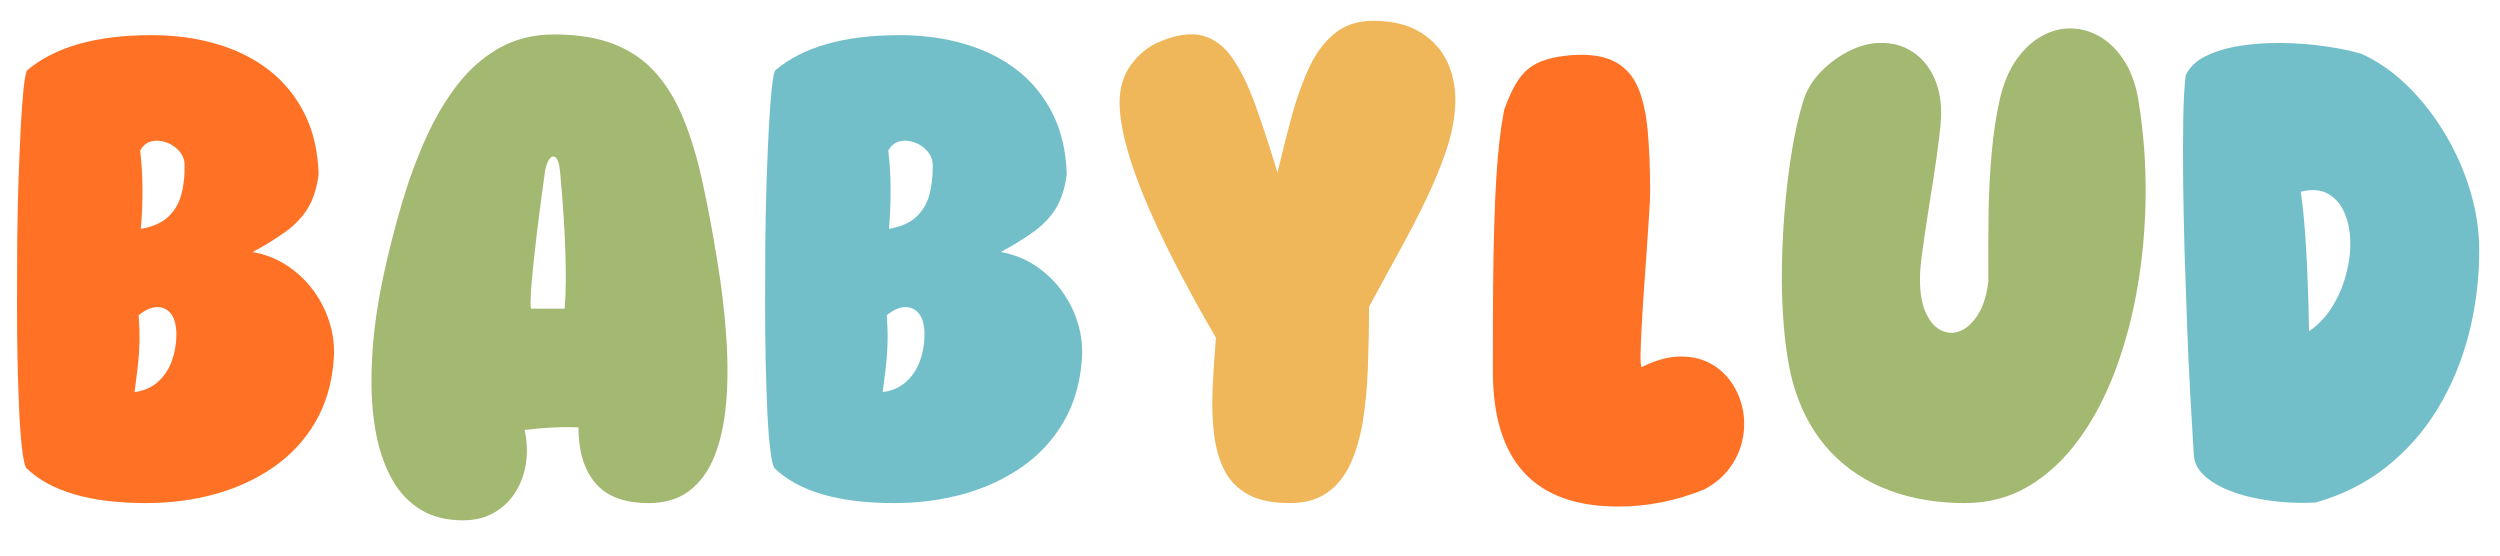
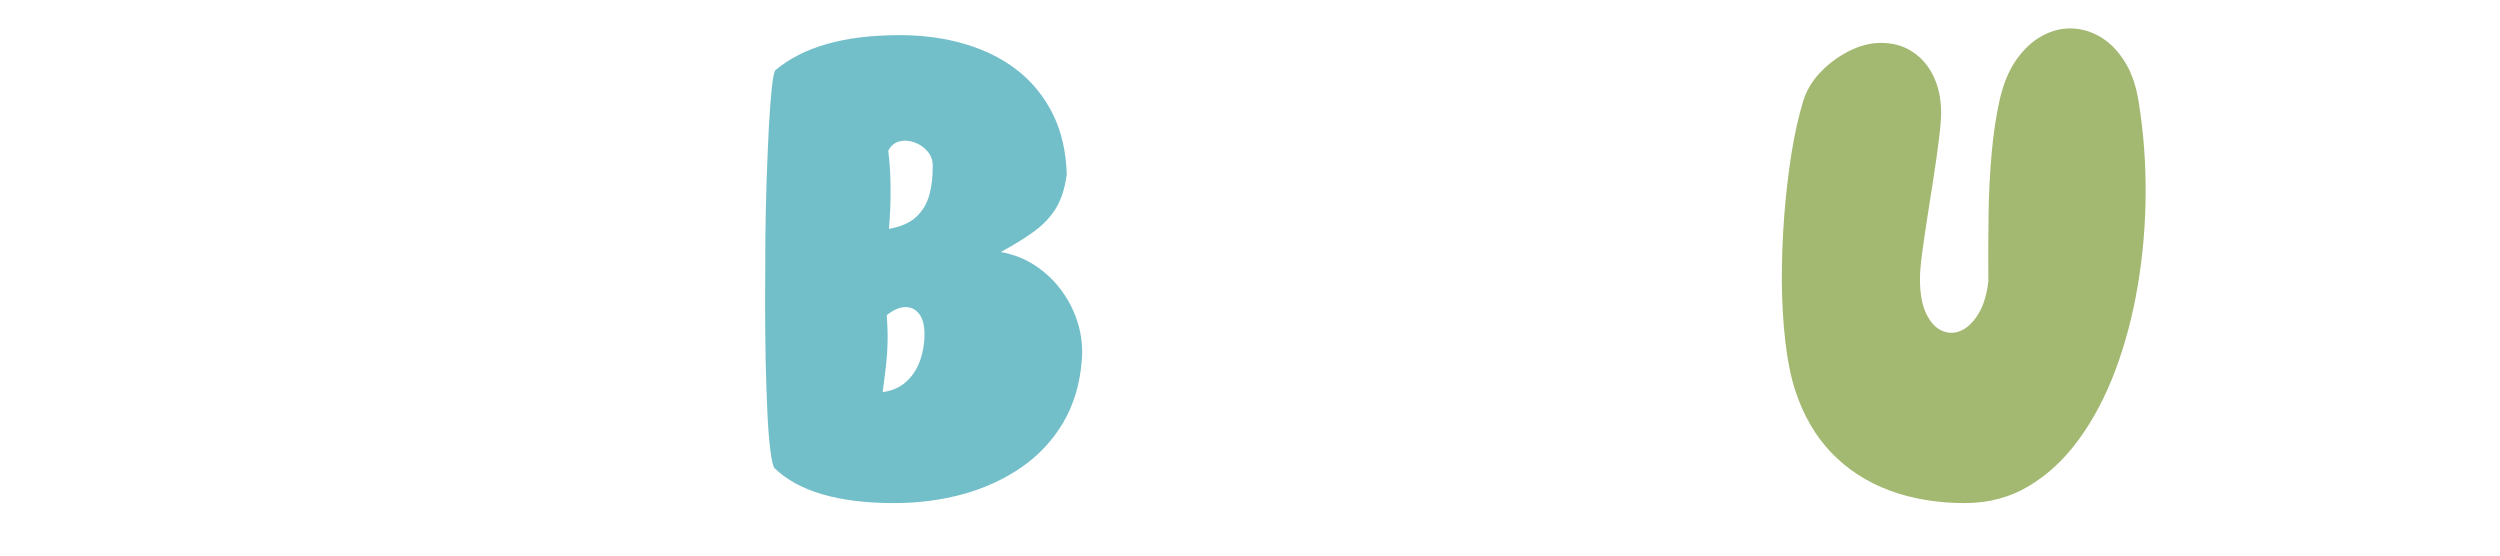
<svg xmlns="http://www.w3.org/2000/svg" version="1.0" preserveAspectRatio="xMidYMid meet" height="100" viewBox="0 0 337.5 75" zoomAndPan="magnify" width="450">
  <defs>
    <g />
  </defs>
  <g fill-opacity="1" fill="#ff7226">
    <g transform="translate(-0.236, 67.916)">
      <g>
-         <path d="M 45.281 -19.25 C 45.031 -16.062 44.191 -13.266 42.766 -10.859 C 41.348 -8.461 39.484 -6.461 37.172 -4.859 C 34.867 -3.254 32.242 -2.039 29.297 -1.219 C 26.359 -0.406 23.242 0 19.953 0 C 12.441 0 7.055 -1.57 3.797 -4.719 C 3.598 -4.977 3.414 -5.754 3.25 -7.047 C 3.082 -8.336 2.945 -10.008 2.844 -12.062 C 2.75 -14.125 2.672 -16.426 2.609 -18.969 C 2.555 -21.508 2.531 -24.188 2.531 -27 C 2.531 -29.82 2.539 -32.645 2.562 -35.469 C 2.594 -38.289 2.648 -40.992 2.734 -43.578 C 2.828 -46.172 2.926 -48.516 3.031 -50.609 C 3.145 -52.711 3.27 -54.445 3.406 -55.812 C 3.551 -57.176 3.707 -58.039 3.875 -58.406 C 7.625 -61.582 13.223 -63.172 20.672 -63.172 C 23.859 -63.172 26.805 -62.77 29.516 -61.969 C 32.234 -61.164 34.598 -59.977 36.609 -58.406 C 38.617 -56.832 40.207 -54.867 41.375 -52.516 C 42.539 -50.172 43.164 -47.453 43.25 -44.359 C 43 -42.492 42.508 -40.969 41.781 -39.781 C 41.051 -38.602 40.078 -37.57 38.859 -36.688 C 37.648 -35.801 36.145 -34.867 34.344 -33.891 C 36.094 -33.578 37.66 -32.957 39.047 -32.031 C 40.441 -31.102 41.625 -29.969 42.594 -28.625 C 43.57 -27.289 44.301 -25.816 44.781 -24.203 C 45.258 -22.586 45.426 -20.938 45.281 -19.25 Z M 25.156 -45.531 C 25.176 -46.258 24.945 -46.906 24.469 -47.469 C 24 -48.031 23.41 -48.438 22.703 -48.688 C 22.004 -48.945 21.32 -48.992 20.656 -48.828 C 20 -48.66 19.5 -48.238 19.156 -47.562 C 19.352 -45.988 19.457 -44.32 19.469 -42.562 C 19.488 -40.801 19.414 -38.953 19.25 -37.016 C 20.852 -37.297 22.082 -37.836 22.938 -38.641 C 23.789 -39.441 24.379 -40.43 24.703 -41.609 C 25.023 -42.785 25.176 -44.094 25.156 -45.531 Z M 24.047 -22.75 C 24.047 -24.008 23.801 -24.945 23.312 -25.562 C 22.82 -26.188 22.188 -26.484 21.406 -26.453 C 20.633 -26.43 19.816 -26.066 18.953 -25.359 C 19.055 -23.922 19.094 -22.688 19.062 -21.656 C 19.039 -20.633 18.973 -19.625 18.859 -18.625 C 18.742 -17.633 18.594 -16.422 18.406 -14.984 C 19.664 -15.148 20.719 -15.613 21.562 -16.375 C 22.406 -17.133 23.031 -18.078 23.438 -19.203 C 23.844 -20.328 24.047 -21.508 24.047 -22.75 Z M 24.047 -22.75" />
-       </g>
+         </g>
    </g>
  </g>
  <g fill-opacity="1" fill="#a3b871">
    <g transform="translate(47.622, 67.916)">
      <g>
-         <path d="M 49.203 -32.75 C 49.797 -29.176 50.203 -25.754 50.422 -22.484 C 50.648 -19.223 50.645 -16.227 50.406 -13.5 C 50.164 -10.77 49.645 -8.391 48.844 -6.359 C 48.039 -4.336 46.906 -2.77 45.438 -1.656 C 43.977 -0.551 42.156 0 39.969 0 C 36.676 0 34.27 -0.898 32.75 -2.703 C 31.227 -4.504 30.469 -7.008 30.469 -10.219 C 29.395 -10.27 28.254 -10.266 27.047 -10.203 C 25.836 -10.148 24.555 -10.039 23.203 -9.875 C 23.547 -8.301 23.602 -6.789 23.375 -5.344 C 23.156 -3.895 22.676 -2.594 21.938 -1.438 C 21.207 -0.281 20.242 0.633 19.047 1.312 C 17.859 1.988 16.473 2.328 14.891 2.328 C 12.641 2.328 10.734 1.848 9.172 0.891 C 7.617 -0.066 6.363 -1.375 5.406 -3.031 C 4.445 -4.695 3.734 -6.617 3.266 -8.797 C 2.805 -10.973 2.562 -13.301 2.531 -15.781 C 2.5 -18.258 2.629 -20.773 2.922 -23.328 C 3.223 -25.891 3.641 -28.383 4.172 -30.812 C 4.879 -34.07 5.695 -37.273 6.625 -40.422 C 7.551 -43.578 8.633 -46.523 9.875 -49.266 C 11.113 -52.016 12.547 -54.438 14.172 -56.531 C 15.805 -58.625 17.695 -60.27 19.844 -61.469 C 22 -62.664 24.441 -63.266 27.172 -63.266 C 30.379 -63.266 33.102 -62.816 35.344 -61.922 C 37.582 -61.035 39.453 -59.734 40.953 -58.016 C 42.461 -56.305 43.711 -54.211 44.703 -51.734 C 45.703 -49.266 46.547 -46.438 47.234 -43.25 C 47.93 -40.07 48.586 -36.57 49.203 -32.75 Z M 24.047 -26.25 L 28.609 -26.25 C 28.773 -28.27 28.805 -30.82 28.703 -33.906 C 28.609 -36.988 28.367 -40.613 27.984 -44.781 C 27.898 -45.727 27.719 -46.336 27.438 -46.609 C 27.156 -46.879 26.875 -46.844 26.594 -46.5 C 26.312 -46.164 26.098 -45.594 25.953 -44.781 C 25.785 -43.594 25.602 -42.254 25.406 -40.766 C 25.207 -39.273 25.016 -37.758 24.828 -36.219 C 24.648 -34.688 24.488 -33.238 24.344 -31.875 C 24.207 -30.508 24.109 -29.328 24.047 -28.328 C 23.992 -27.336 23.992 -26.645 24.047 -26.25 Z M 24.047 -26.25" />
-       </g>
+         </g>
    </g>
  </g>
  <g fill-opacity="1" fill="#72bfc9">
    <g transform="translate(100.759, 67.916)">
      <g>
        <path d="M 45.281 -19.25 C 45.031 -16.062 44.191 -13.266 42.766 -10.859 C 41.348 -8.461 39.484 -6.461 37.172 -4.859 C 34.867 -3.254 32.242 -2.039 29.297 -1.219 C 26.359 -0.406 23.242 0 19.953 0 C 12.441 0 7.055 -1.57 3.797 -4.719 C 3.598 -4.977 3.414 -5.754 3.25 -7.047 C 3.082 -8.336 2.945 -10.008 2.844 -12.062 C 2.75 -14.125 2.672 -16.426 2.609 -18.969 C 2.555 -21.508 2.531 -24.188 2.531 -27 C 2.531 -29.82 2.539 -32.645 2.562 -35.469 C 2.594 -38.289 2.648 -40.992 2.734 -43.578 C 2.828 -46.172 2.926 -48.516 3.031 -50.609 C 3.145 -52.711 3.27 -54.445 3.406 -55.812 C 3.551 -57.176 3.707 -58.039 3.875 -58.406 C 7.625 -61.582 13.223 -63.172 20.672 -63.172 C 23.859 -63.172 26.805 -62.77 29.516 -61.969 C 32.234 -61.164 34.598 -59.977 36.609 -58.406 C 38.617 -56.832 40.207 -54.867 41.375 -52.516 C 42.539 -50.172 43.164 -47.453 43.25 -44.359 C 43 -42.492 42.508 -40.969 41.781 -39.781 C 41.051 -38.602 40.078 -37.57 38.859 -36.688 C 37.648 -35.801 36.145 -34.867 34.344 -33.891 C 36.094 -33.578 37.66 -32.957 39.047 -32.031 C 40.441 -31.102 41.625 -29.969 42.594 -28.625 C 43.57 -27.289 44.301 -25.816 44.781 -24.203 C 45.258 -22.586 45.426 -20.938 45.281 -19.25 Z M 25.156 -45.531 C 25.176 -46.258 24.945 -46.906 24.469 -47.469 C 24 -48.031 23.41 -48.438 22.703 -48.688 C 22.004 -48.945 21.32 -48.992 20.656 -48.828 C 20 -48.66 19.5 -48.238 19.156 -47.562 C 19.352 -45.988 19.457 -44.32 19.469 -42.562 C 19.488 -40.801 19.414 -38.953 19.25 -37.016 C 20.852 -37.297 22.082 -37.836 22.938 -38.641 C 23.789 -39.441 24.379 -40.43 24.703 -41.609 C 25.023 -42.785 25.176 -44.094 25.156 -45.531 Z M 24.047 -22.75 C 24.047 -24.008 23.801 -24.945 23.312 -25.562 C 22.82 -26.188 22.188 -26.484 21.406 -26.453 C 20.633 -26.43 19.816 -26.066 18.953 -25.359 C 19.055 -23.922 19.094 -22.688 19.062 -21.656 C 19.039 -20.633 18.973 -19.625 18.859 -18.625 C 18.742 -17.633 18.594 -16.422 18.406 -14.984 C 19.664 -15.148 20.719 -15.613 21.562 -16.375 C 22.406 -17.133 23.031 -18.078 23.438 -19.203 C 23.844 -20.328 24.047 -21.508 24.047 -22.75 Z M 24.047 -22.75" />
      </g>
    </g>
  </g>
  <g fill-opacity="1" fill="#f0b65a">
    <g transform="translate(148.617, 67.916)">
      <g>
-         <path d="M 36.203 -26.5 C 36.203 -23.656 36.148 -20.914 36.047 -18.281 C 35.953 -15.656 35.723 -13.234 35.359 -11.016 C 34.992 -8.797 34.426 -6.863 33.656 -5.219 C 32.883 -3.57 31.836 -2.289 30.516 -1.375 C 29.191 -0.457 27.516 0 25.484 0 C 23.18 0 21.328 -0.379 19.922 -1.141 C 18.516 -1.898 17.453 -2.961 16.734 -4.328 C 16.016 -5.691 15.535 -7.305 15.297 -9.172 C 15.055 -11.047 14.984 -13.094 15.078 -15.312 C 15.18 -17.539 15.332 -19.879 15.531 -22.328 C 6.863 -37.234 2.531 -47.82 2.531 -54.094 C 2.531 -56.094 3.051 -57.797 4.094 -59.203 C 5.133 -60.609 6.383 -61.625 7.844 -62.25 C 10.156 -63.227 12.102 -63.516 13.688 -63.109 C 15.281 -62.703 16.641 -61.688 17.766 -60.062 C 18.891 -58.445 19.922 -56.332 20.859 -53.719 C 21.805 -51.102 22.801 -48.066 23.844 -44.609 C 24.488 -47.359 25.148 -49.961 25.828 -52.422 C 26.504 -54.891 27.297 -57.07 28.203 -58.969 C 29.117 -60.875 30.266 -62.375 31.641 -63.469 C 33.023 -64.562 34.727 -65.109 36.75 -65.109 C 39.375 -65.109 41.535 -64.57 43.234 -63.5 C 44.93 -62.438 46.16 -61.008 46.922 -59.219 C 47.68 -57.438 47.977 -55.461 47.812 -53.297 C 47.676 -51.379 47.238 -49.359 46.5 -47.234 C 45.77 -45.117 44.848 -42.922 43.734 -40.641 C 42.629 -38.359 41.422 -36.035 40.109 -33.672 C 38.805 -31.305 37.504 -28.914 36.203 -26.5 Z M 36.203 -26.5" />
-       </g>
+         </g>
    </g>
  </g>
  <g fill-opacity="1" fill="#ff7226">
    <g transform="translate(199.004, 67.916)">
      <g>
-         <path d="M 31.109 -1.859 C 27.305 -0.305 23.422 0.469 19.453 0.469 C 8.172 0.469 2.531 -5.625 2.531 -17.812 C 2.531 -22.082 2.539 -25.828 2.562 -29.047 C 2.594 -32.273 2.645 -35.102 2.719 -37.531 C 2.789 -39.969 2.883 -42.109 3 -43.953 C 3.113 -45.797 3.254 -47.441 3.422 -48.891 C 3.586 -50.336 3.797 -51.723 4.047 -53.047 C 4.672 -54.848 5.348 -56.258 6.078 -57.281 C 6.805 -58.312 7.734 -59.066 8.859 -59.547 C 9.984 -60.023 11.406 -60.332 13.125 -60.469 C 15.57 -60.645 17.504 -60.363 18.922 -59.625 C 20.348 -58.895 21.406 -57.742 22.094 -56.172 C 22.781 -54.598 23.227 -52.617 23.438 -50.234 C 23.656 -47.859 23.766 -45.109 23.766 -41.984 C 23.766 -41.316 23.719 -40.289 23.625 -38.906 C 23.539 -37.531 23.438 -35.969 23.312 -34.219 C 23.188 -32.477 23.062 -30.707 22.938 -28.906 C 22.812 -27.102 22.707 -25.426 22.625 -23.875 C 22.539 -22.332 22.488 -21.055 22.469 -20.047 C 22.457 -19.035 22.508 -18.473 22.625 -18.359 C 24.477 -19.285 26.176 -19.758 27.719 -19.781 C 29.27 -19.812 30.629 -19.52 31.797 -18.906 C 32.961 -18.289 33.926 -17.441 34.688 -16.359 C 35.445 -15.273 35.969 -14.07 36.25 -12.75 C 36.531 -11.426 36.535 -10.082 36.266 -8.719 C 36.004 -7.352 35.453 -6.07 34.609 -4.875 C 33.766 -3.676 32.598 -2.672 31.109 -1.859 Z M 31.109 -1.859" />
-       </g>
+         </g>
    </g>
  </g>
  <g fill-opacity="1" fill="#a3b871">
    <g transform="translate(238.004, 67.916)">
      <g>
        <path d="M 27.266 0 C 23.547 0 20.148 -0.566 17.078 -1.703 C 14.016 -2.848 11.398 -4.547 9.234 -6.797 C 7.078 -9.047 5.445 -11.859 4.344 -15.234 C 3.75 -17.086 3.305 -19.281 3.016 -21.812 C 2.723 -24.344 2.566 -27.051 2.547 -29.938 C 2.535 -32.82 2.641 -35.734 2.859 -38.672 C 3.086 -41.617 3.41 -44.426 3.828 -47.094 C 4.254 -49.77 4.781 -52.133 5.406 -54.188 C 5.801 -55.539 6.508 -56.785 7.531 -57.922 C 8.562 -59.055 9.742 -59.992 11.078 -60.734 C 12.41 -61.484 13.723 -61.93 15.016 -62.078 C 16.848 -62.242 18.438 -61.941 19.781 -61.172 C 21.133 -60.398 22.18 -59.281 22.922 -57.812 C 23.672 -56.352 24.047 -54.641 24.047 -52.672 C 24.047 -51.797 23.945 -50.598 23.75 -49.078 C 23.562 -47.555 23.328 -45.891 23.047 -44.078 C 22.766 -42.266 22.484 -40.457 22.203 -38.656 C 21.922 -36.852 21.68 -35.211 21.484 -33.734 C 21.285 -32.266 21.188 -31.117 21.188 -30.297 C 21.188 -28.359 21.457 -26.805 22 -25.641 C 22.551 -24.473 23.25 -23.691 24.094 -23.297 C 24.938 -22.898 25.797 -22.883 26.672 -23.25 C 27.547 -23.613 28.332 -24.352 29.031 -25.469 C 29.738 -26.582 30.203 -28.066 30.422 -29.922 C 30.398 -32.984 30.41 -35.984 30.453 -38.922 C 30.492 -41.867 30.633 -44.656 30.875 -47.281 C 31.113 -49.914 31.473 -52.301 31.953 -54.438 C 32.453 -56.633 33.207 -58.445 34.219 -59.875 C 35.238 -61.312 36.395 -62.379 37.688 -63.078 C 38.977 -63.785 40.312 -64.117 41.688 -64.078 C 43.07 -64.035 44.379 -63.641 45.609 -62.891 C 46.848 -62.148 47.926 -61.047 48.844 -59.578 C 49.758 -58.117 50.383 -56.305 50.719 -54.141 C 51.375 -50.066 51.688 -45.91 51.656 -41.672 C 51.625 -37.441 51.266 -33.305 50.578 -29.266 C 49.891 -25.223 48.883 -21.438 47.562 -17.906 C 46.238 -14.383 44.598 -11.281 42.641 -8.594 C 40.68 -5.906 38.422 -3.801 35.859 -2.281 C 33.305 -0.758 30.441 0 27.266 0 Z M 27.266 0" />
      </g>
    </g>
  </g>
  <g fill-opacity="1" fill="#72bfc9">
    <g transform="translate(292.194, 67.916)">
      <g>
-         <path d="M 42.5 -34.141 C 42.5 -30.203 42.023 -26.41 41.078 -22.766 C 40.141 -19.117 38.738 -15.77 36.875 -12.719 C 35.02 -9.664 32.711 -7.051 29.953 -4.875 C 27.203 -2.695 24.023 -1.098 20.422 -0.078 C 19.078 0.004 17.664 -0.008 16.188 -0.125 C 14.707 -0.238 13.266 -0.445 11.859 -0.75 C 10.453 -1.062 9.164 -1.484 8 -2.016 C 6.832 -2.555 5.891 -3.191 5.172 -3.922 C 4.453 -4.648 4.051 -5.492 3.969 -6.453 C 3.82 -8.816 3.664 -11.504 3.5 -14.516 C 3.332 -17.523 3.188 -20.695 3.062 -24.031 C 2.938 -27.363 2.82 -30.703 2.719 -34.047 C 2.625 -37.398 2.562 -40.594 2.531 -43.625 C 2.5 -46.664 2.504 -49.406 2.547 -51.844 C 2.586 -54.281 2.695 -56.242 2.875 -57.734 C 3.375 -58.828 4.273 -59.695 5.578 -60.344 C 6.891 -60.988 8.438 -61.453 10.219 -61.734 C 12.008 -62.016 13.895 -62.141 15.875 -62.109 C 17.863 -62.086 19.789 -61.941 21.656 -61.672 C 23.531 -61.41 25.188 -61.066 26.625 -60.641 C 28.906 -59.598 31.008 -58.117 32.938 -56.203 C 34.863 -54.297 36.539 -52.129 37.969 -49.703 C 39.406 -47.285 40.52 -44.738 41.312 -42.062 C 42.102 -39.395 42.5 -36.754 42.5 -34.141 Z M 18.406 -42.031 C 18.988 -38.289 19.363 -32.016 19.531 -23.203 C 20.801 -24.078 21.848 -25.188 22.672 -26.531 C 23.504 -27.883 24.125 -29.336 24.531 -30.891 C 24.945 -32.441 25.133 -33.945 25.094 -35.406 C 25.051 -36.863 24.773 -38.156 24.266 -39.281 C 23.754 -40.414 23.016 -41.25 22.047 -41.781 C 21.078 -42.312 19.863 -42.395 18.406 -42.031 Z M 18.406 -42.031" />
-       </g>
+         </g>
    </g>
  </g>
</svg>